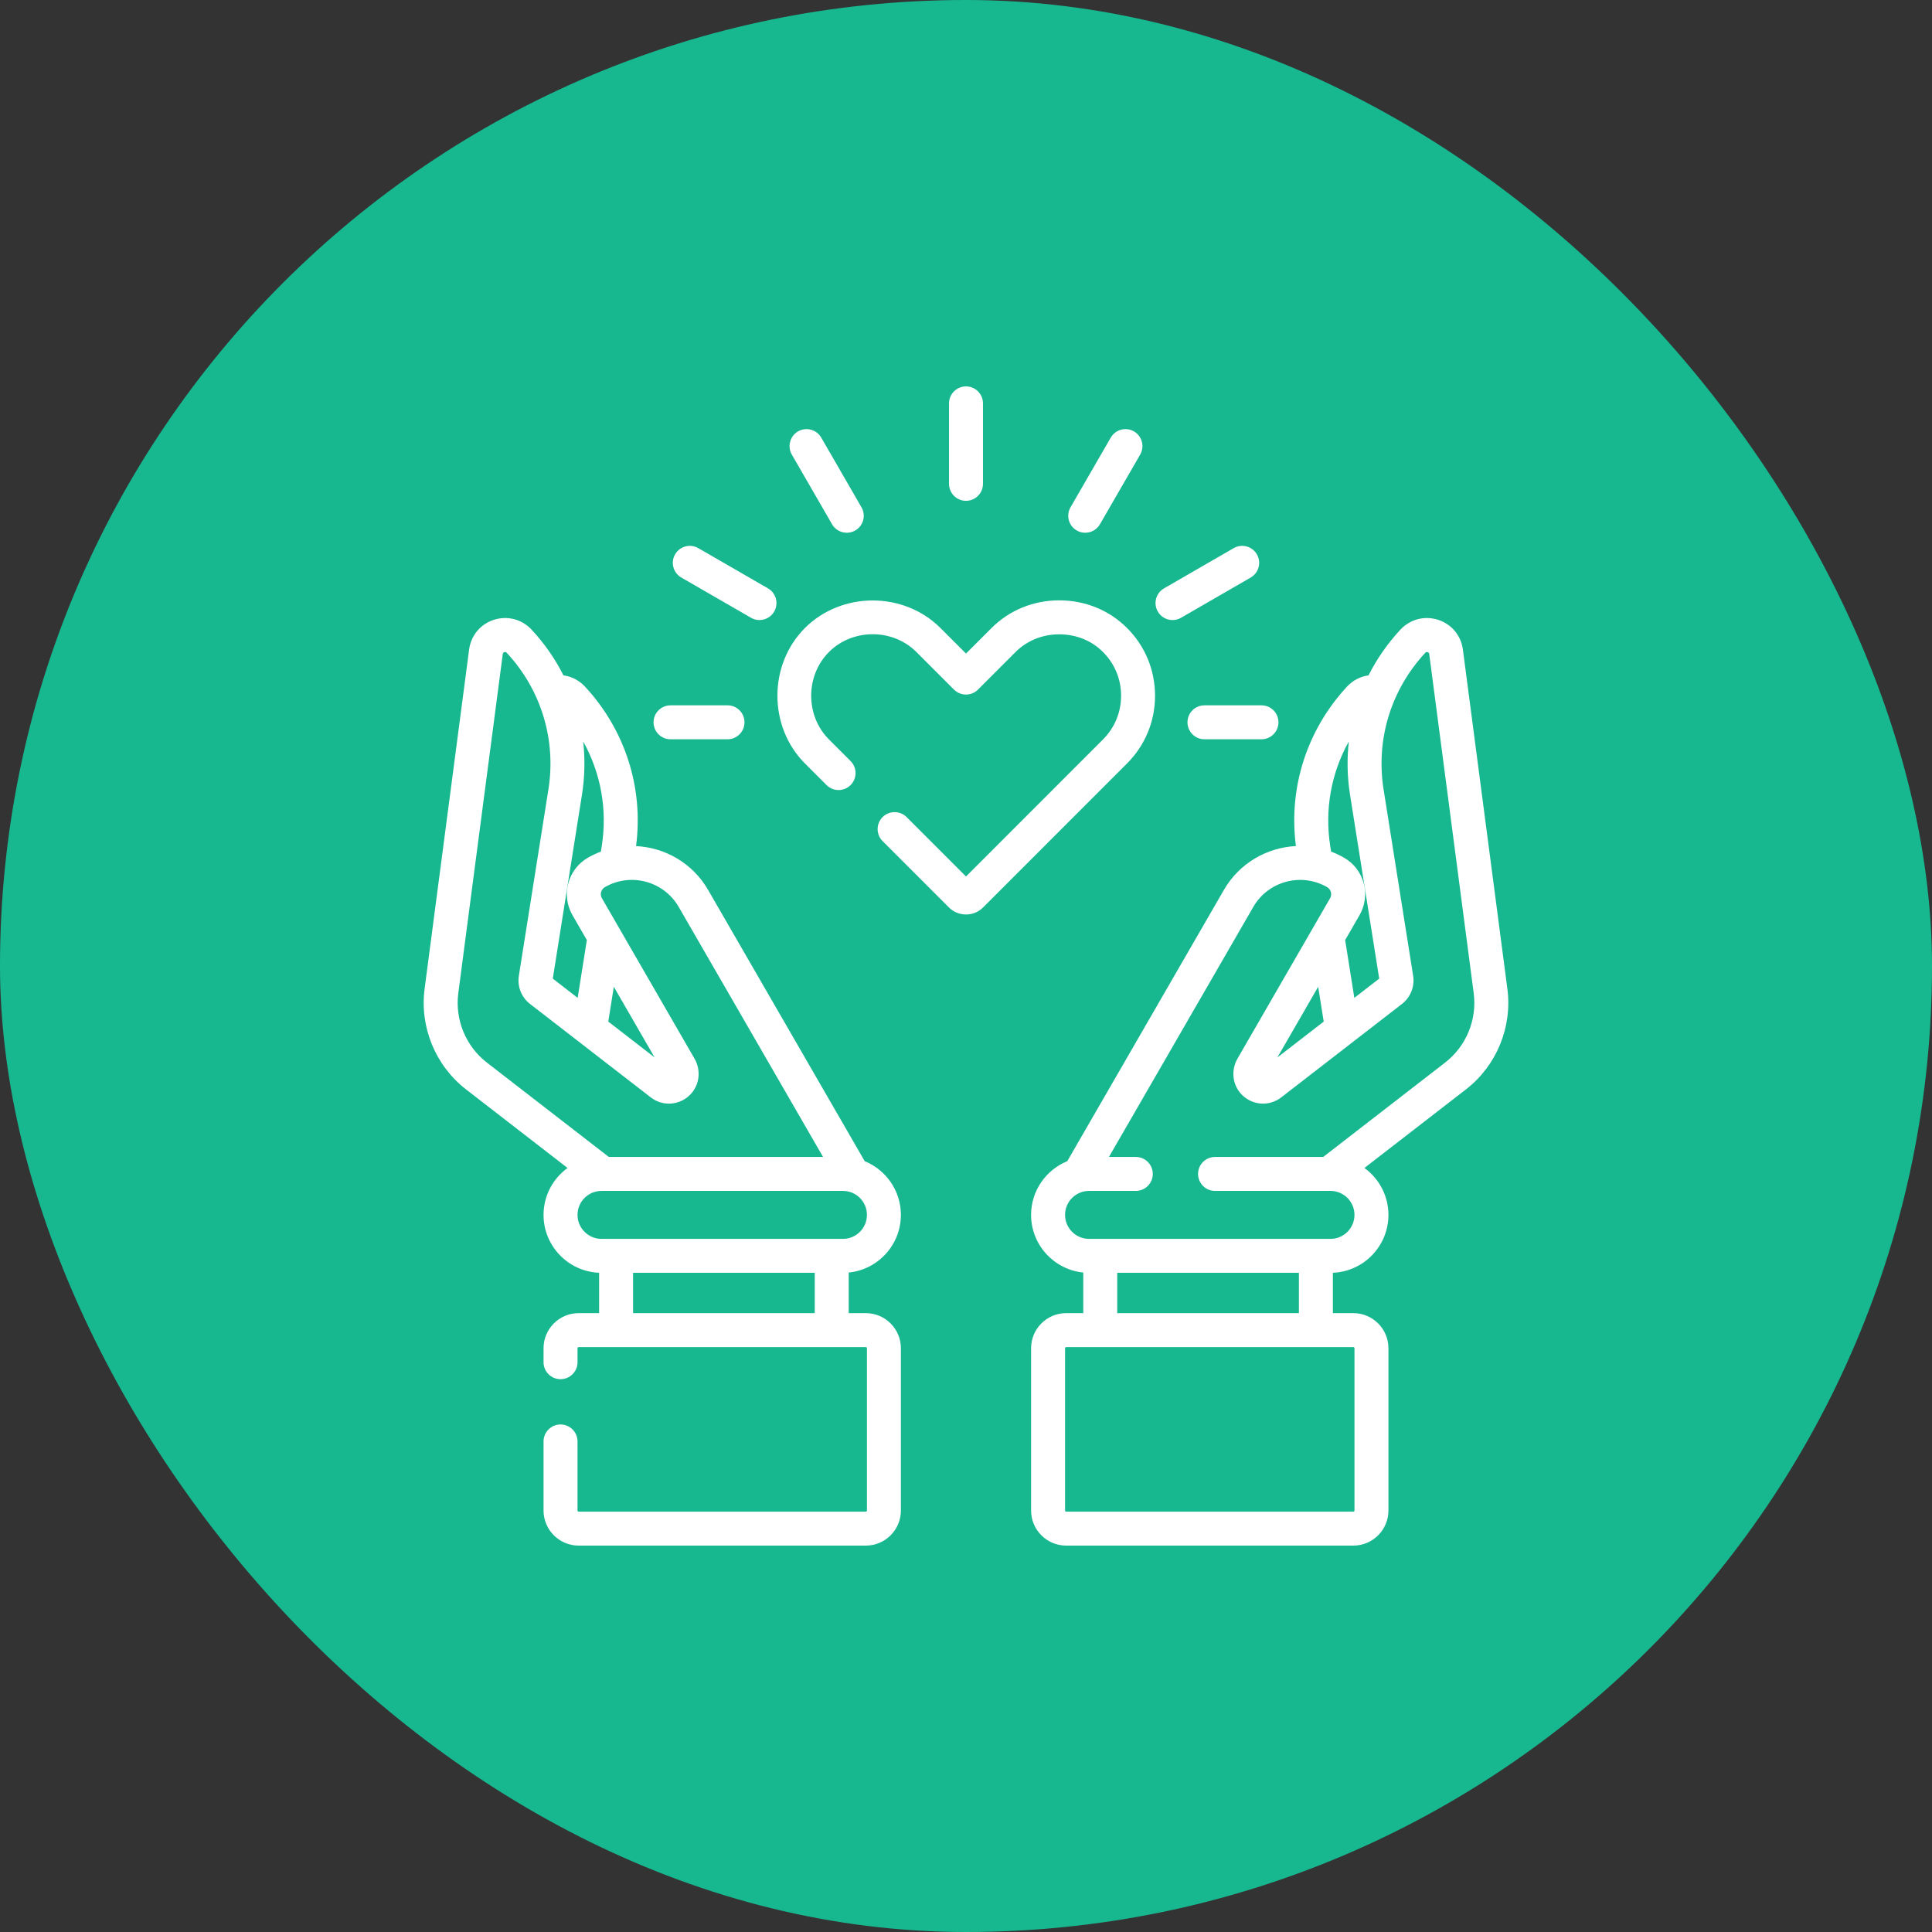
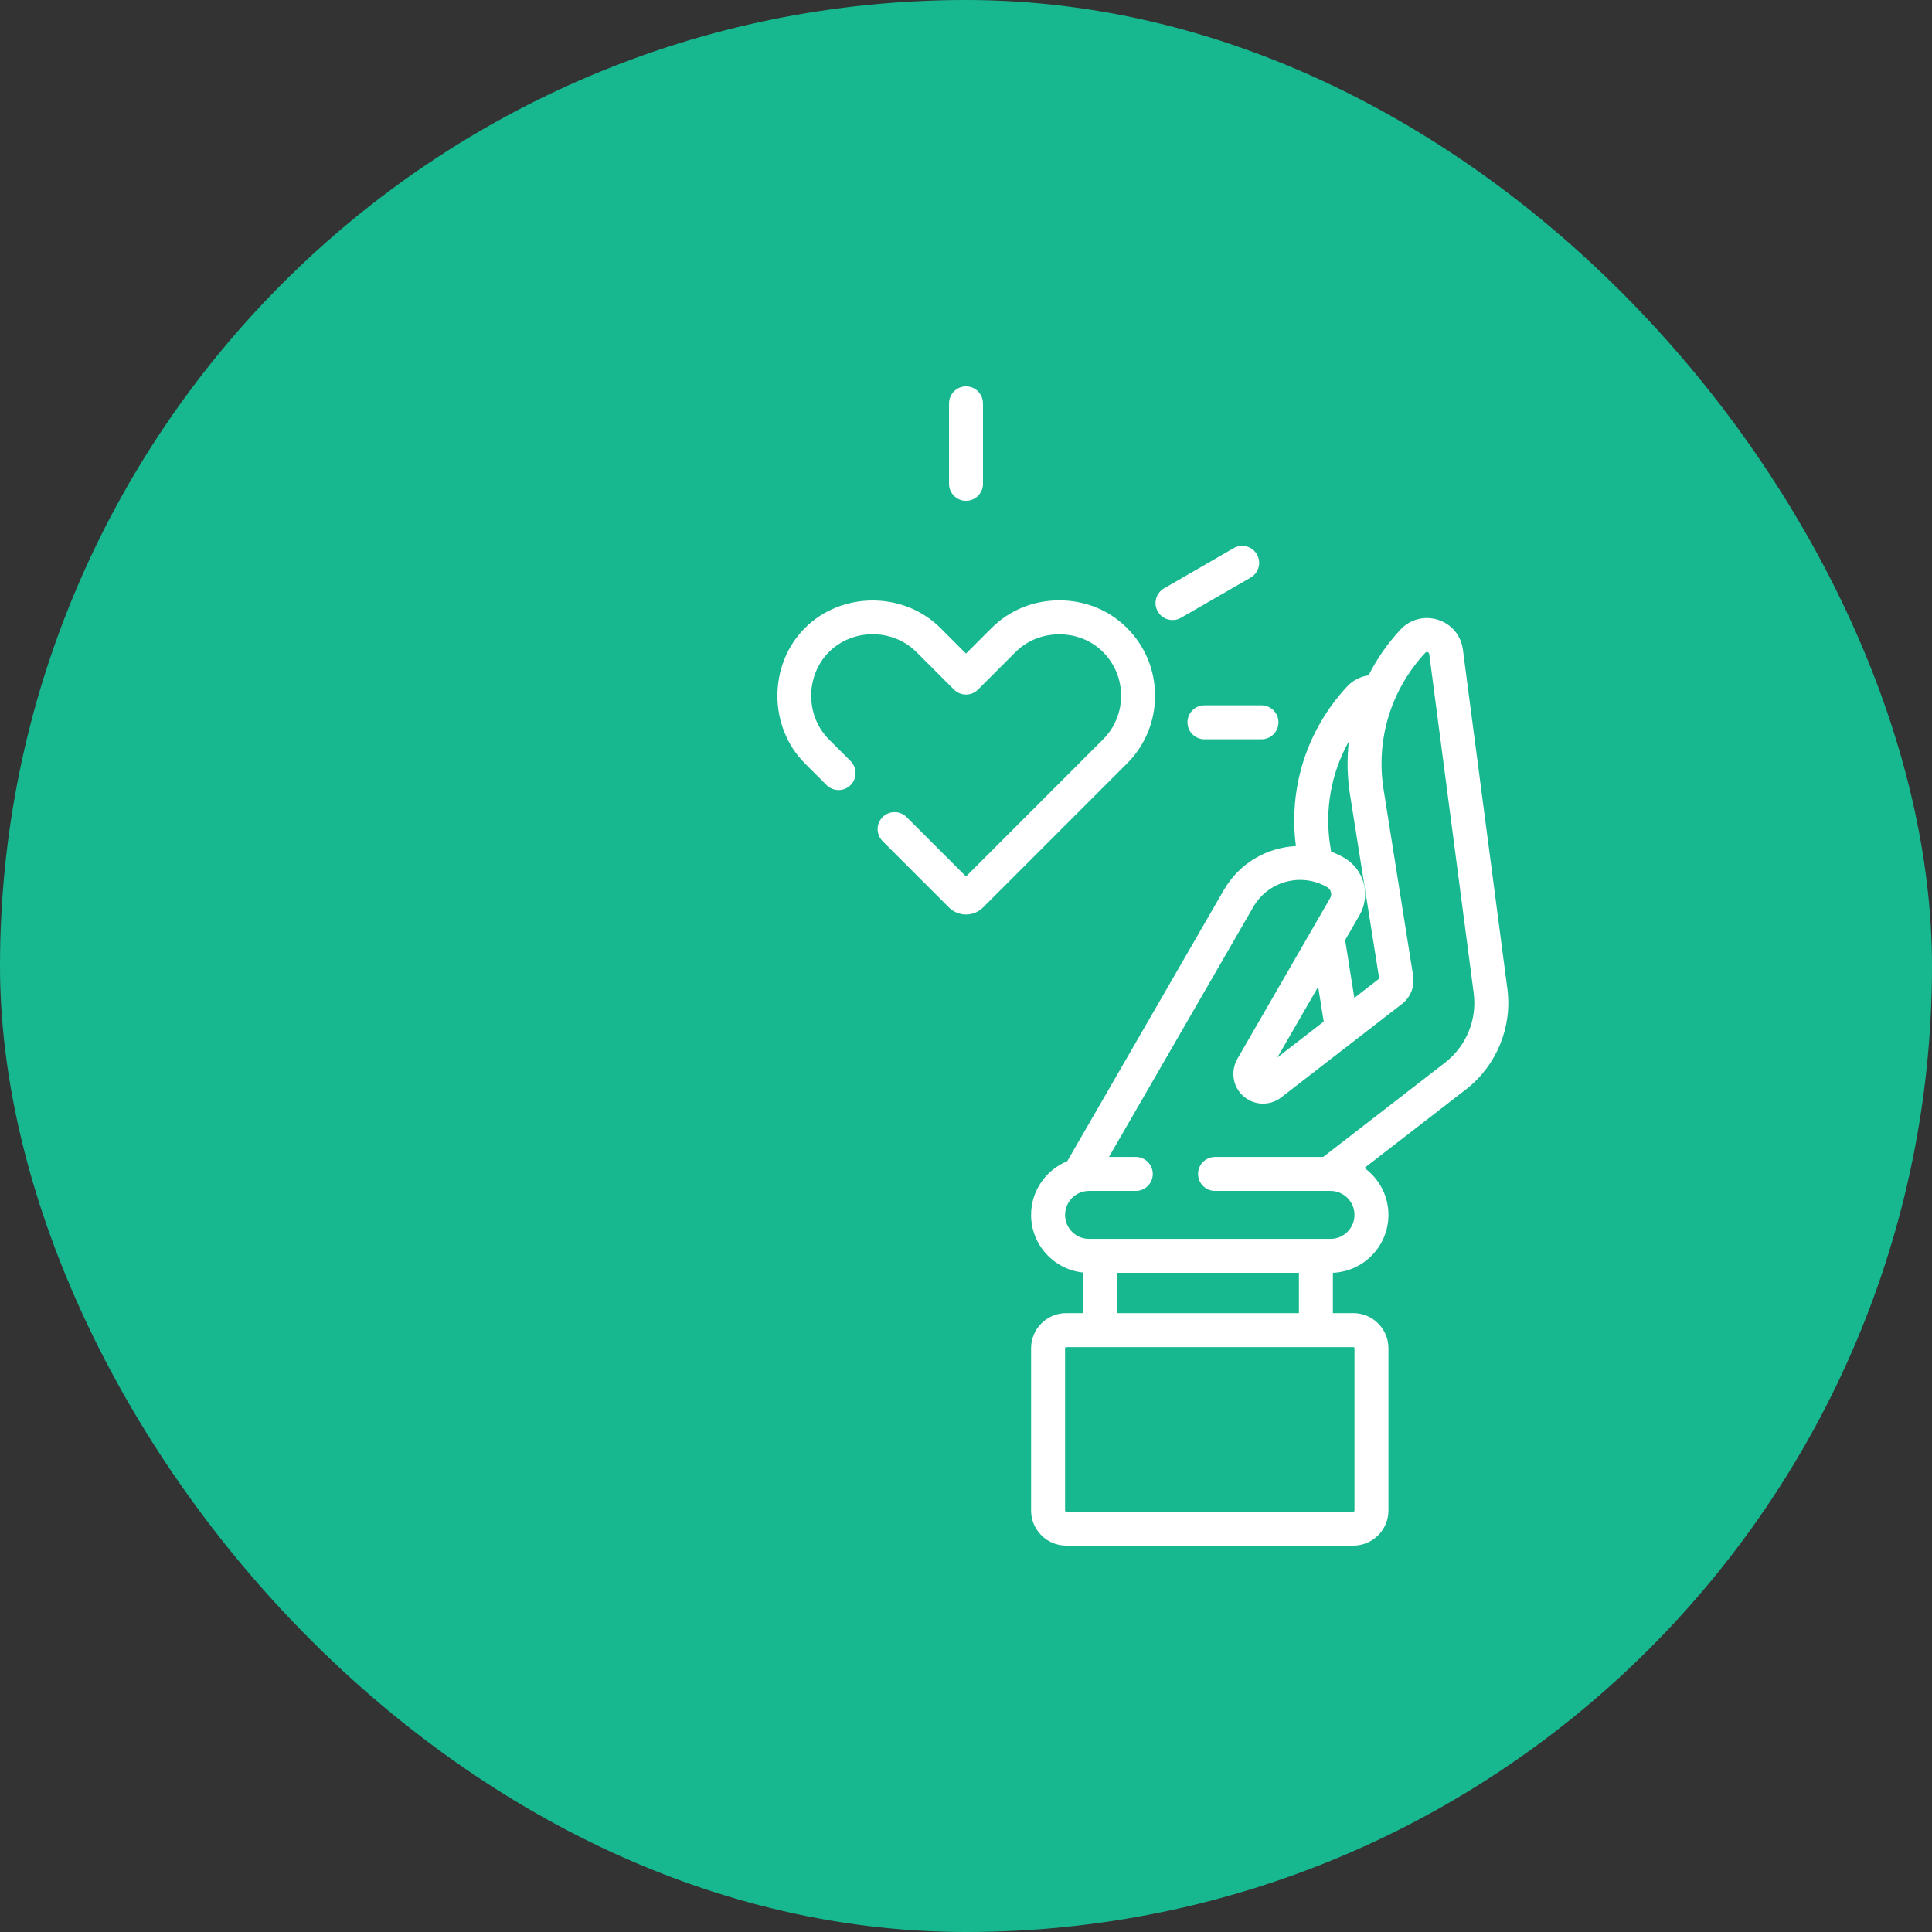
<svg xmlns="http://www.w3.org/2000/svg" width="80" height="80" viewBox="0 0 80 80" fill="none">
  <rect x="0" y="0" width="80" height="80" fill="#333333" stroke="none" />
  <rect width="80" height="80" rx="40" fill="#17B890" />
-   <path d="M37.304 50.306C37.304 49.302 36.684 48.44 35.806 48.083L29.321 36.85C28.679 35.738 27.535 35.093 26.338 35.035C26.653 32.621 25.888 30.226 24.222 28.43C23.981 28.171 23.666 28.011 23.331 27.965C22.989 27.286 22.548 26.65 22.014 26.075C21.613 25.642 21.015 25.485 20.454 25.664C19.895 25.842 19.501 26.314 19.425 26.896L17.582 40.943C17.374 42.533 18.032 44.13 19.299 45.111L23.501 48.363C22.9 48.8 22.507 49.508 22.507 50.306C22.507 51.596 23.53 52.651 24.808 52.703V54.374H23.96C23.159 54.374 22.507 55.026 22.507 55.827V56.406C22.507 56.795 22.822 57.109 23.21 57.109C23.599 57.109 23.914 56.795 23.914 56.406V55.827C23.914 55.801 23.935 55.78 23.96 55.78H35.851C35.877 55.78 35.898 55.801 35.898 55.827V62.547C35.898 62.573 35.877 62.594 35.851 62.594H23.961C23.935 62.594 23.914 62.573 23.914 62.547V59.688C23.914 59.299 23.599 58.984 23.211 58.984C22.822 58.984 22.507 59.299 22.507 59.688V62.547C22.507 63.348 23.159 64 23.961 64H35.851C36.653 64 37.304 63.348 37.304 62.547V55.827C37.304 55.025 36.653 54.374 35.851 54.374H35.143V52.693C36.355 52.573 37.304 51.548 37.304 50.306ZM27.106 43.786L25.188 42.302L25.417 40.86L27.106 43.786ZM24.916 35.044L24.881 35.263C24.698 35.332 24.519 35.416 24.344 35.516C23.941 35.749 23.652 36.125 23.532 36.575C23.412 37.024 23.473 37.494 23.706 37.897L24.3 38.926L23.92 41.32L22.89 40.522L24.098 32.908C24.215 32.167 24.23 31.426 24.148 30.702C24.879 32.009 25.157 33.526 24.916 35.044ZM18.977 41.126L20.819 27.079C20.822 27.06 20.827 27.021 20.881 27.004C20.94 26.985 20.972 27.019 20.983 27.031C22.407 28.565 23.036 30.627 22.709 32.688L21.485 40.404C21.414 40.848 21.591 41.296 21.947 41.571L26.945 45.439C27.433 45.817 28.111 45.78 28.557 45.35C28.964 44.958 29.046 44.333 28.756 43.831L24.924 37.194C24.863 37.089 24.877 36.989 24.89 36.938C24.904 36.888 24.942 36.795 25.047 36.734C26.115 36.117 27.486 36.485 28.103 37.553L34.081 47.906H25.209L20.16 43.999C19.287 43.323 18.833 42.222 18.977 41.126ZM23.914 50.306C23.914 49.758 24.359 49.313 24.907 49.313H34.905C35.453 49.313 35.898 49.758 35.898 50.306C35.898 50.854 35.453 51.299 34.905 51.299H24.907C24.359 51.299 23.914 50.853 23.914 50.306ZM26.214 54.374V52.705H33.737V54.374H26.214Z" fill="white" />
  <path d="M62.417 40.944L60.575 26.896C60.499 26.314 60.104 25.842 59.546 25.664C58.985 25.485 58.387 25.642 57.985 26.075C57.452 26.65 57.011 27.286 56.668 27.965C56.333 28.011 56.019 28.171 55.778 28.43C54.112 30.226 53.347 32.621 53.661 35.034C52.465 35.093 51.321 35.738 50.679 36.85L44.193 48.083C43.316 48.44 42.695 49.301 42.695 50.306C42.695 51.548 43.645 52.573 44.856 52.693V54.374H44.148C43.347 54.374 42.695 55.025 42.695 55.827V62.547C42.695 63.348 43.347 64 44.148 64H56.039C56.84 64 57.492 63.348 57.492 62.547V55.827C57.492 55.026 56.84 54.374 56.039 54.374H55.192V52.703C56.469 52.651 57.492 51.596 57.492 50.306C57.492 49.508 57.1 48.8 56.498 48.363L60.7 45.111C61.968 44.13 62.626 42.533 62.417 40.944ZM55.852 30.702C55.77 31.426 55.784 32.167 55.902 32.909L57.11 40.523L56.08 41.32L55.7 38.926L56.294 37.897C56.526 37.494 56.588 37.024 56.468 36.575C56.347 36.125 56.059 35.749 55.656 35.517C55.481 35.416 55.301 35.332 55.118 35.263L55.084 35.044C54.843 33.526 55.121 32.009 55.852 30.702ZM54.583 40.86L54.812 42.302L52.894 43.786L54.583 40.86ZM56.086 55.827V62.547C56.086 62.573 56.065 62.594 56.039 62.594H44.148C44.123 62.594 44.102 62.573 44.102 62.547V55.827C44.102 55.801 44.123 55.78 44.148 55.78H56.039C56.065 55.78 56.086 55.801 56.086 55.827ZM46.262 54.374V52.705H53.785V54.374H46.262ZM59.839 43.999L54.791 47.907H50.312C49.924 47.907 49.609 48.221 49.609 48.61C49.609 48.998 49.924 49.313 50.312 49.313H55.093C55.641 49.313 56.086 49.758 56.086 50.306C56.086 50.854 55.641 51.299 55.093 51.299H45.095C44.547 51.299 44.102 50.854 44.102 50.306C44.102 49.758 44.547 49.313 45.095 49.313H47.031C47.419 49.313 47.734 48.998 47.734 48.61C47.734 48.221 47.419 47.907 47.031 47.907H45.919L51.897 37.553C52.513 36.485 53.884 36.118 54.953 36.734C55.058 36.795 55.096 36.888 55.109 36.939C55.123 36.989 55.136 37.089 55.076 37.194L51.244 43.831C50.954 44.333 51.036 44.958 51.443 45.35C51.889 45.779 52.567 45.817 53.055 45.439L58.052 41.572C58.408 41.296 58.586 40.849 58.515 40.404L57.291 32.688C56.964 30.627 57.593 28.565 59.016 27.032C59.028 27.019 59.059 26.985 59.118 27.004C59.173 27.021 59.178 27.06 59.181 27.079L61.023 41.126C61.167 42.222 60.713 43.323 59.839 43.999Z" fill="white" />
  <path d="M40 20.738C40.388 20.738 40.703 20.423 40.703 20.034V16.703C40.703 16.315 40.388 16 40 16C39.612 16 39.297 16.315 39.297 16.703V20.034C39.297 20.423 39.612 20.738 40 20.738Z" fill="white" />
-   <path d="M27.765 30.612H30.125C30.514 30.612 30.828 30.297 30.828 29.909C30.828 29.521 30.514 29.206 30.125 29.206H27.765C27.377 29.206 27.062 29.521 27.062 29.909C27.062 30.297 27.377 30.612 27.765 30.612Z" fill="white" />
  <path d="M49.171 29.909C49.171 30.297 49.486 30.612 49.874 30.612H52.235C52.623 30.612 52.938 30.297 52.938 29.909C52.938 29.521 52.623 29.206 52.235 29.206H49.874C49.486 29.206 49.171 29.521 49.171 29.909Z" fill="white" />
-   <path d="M34.454 21.709C34.584 21.934 34.82 22.06 35.063 22.06C35.183 22.06 35.304 22.03 35.414 21.966C35.751 21.772 35.866 21.342 35.672 21.006L34.006 18.121C33.812 17.784 33.382 17.669 33.045 17.863C32.709 18.058 32.594 18.488 32.788 18.824L34.454 21.709Z" fill="white" />
  <path d="M48.552 25.675C48.672 25.675 48.792 25.645 48.903 25.581L51.788 23.915C52.124 23.721 52.239 23.291 52.045 22.955C51.851 22.618 51.421 22.503 51.085 22.697L48.2 24.363C47.864 24.557 47.748 24.987 47.943 25.323C48.073 25.549 48.309 25.675 48.552 25.675Z" fill="white" />
-   <path d="M28.212 23.915L31.097 25.58C31.207 25.644 31.328 25.675 31.448 25.675C31.691 25.675 31.927 25.549 32.057 25.323C32.251 24.987 32.136 24.557 31.8 24.363L28.915 22.697C28.579 22.503 28.148 22.618 27.954 22.954C27.76 23.291 27.875 23.721 28.212 23.915Z" fill="white" />
-   <path d="M44.586 21.966C44.697 22.03 44.817 22.06 44.937 22.06C45.18 22.06 45.416 21.934 45.546 21.709L47.212 18.824C47.406 18.488 47.291 18.058 46.955 17.863C46.618 17.669 46.188 17.785 45.994 18.121L44.328 21.006C44.134 21.342 44.249 21.772 44.586 21.966Z" fill="white" />
  <path d="M47.828 28.809C47.828 27.748 47.416 26.752 46.668 26.004C45.93 25.266 44.935 24.86 43.865 24.859C43.864 24.859 43.863 24.859 43.863 24.859C42.792 24.859 41.797 25.266 41.058 26.005C41.044 26.019 40.449 26.613 40 27.063L38.941 26.004C37.42 24.484 34.852 24.484 33.331 26.004C31.811 27.524 31.811 30.093 33.331 31.613L34.226 32.508C34.501 32.783 34.946 32.783 35.221 32.508C35.495 32.234 35.495 31.788 35.221 31.514L34.326 30.619C33.344 29.638 33.344 27.98 34.326 26.998C35.307 26.017 36.965 26.017 37.946 26.998L39.502 28.554C39.777 28.829 40.222 28.829 40.497 28.554C42.005 27.046 42.053 26.998 42.053 26.998L42.053 26.998C42.525 26.526 43.168 26.266 43.863 26.266H43.864C44.559 26.266 45.202 26.526 45.673 26.998C46.156 27.481 46.422 28.124 46.422 28.809C46.422 29.494 46.156 30.137 45.673 30.619L40 36.293L37.541 33.834C37.266 33.56 36.821 33.56 36.546 33.834C36.272 34.109 36.272 34.554 36.546 34.828L39.292 37.574C39.481 37.763 39.732 37.867 40 37.867C40.267 37.867 40.519 37.763 40.708 37.574L46.668 31.613C47.416 30.865 47.828 29.869 47.828 28.809Z" fill="white" />
</svg>